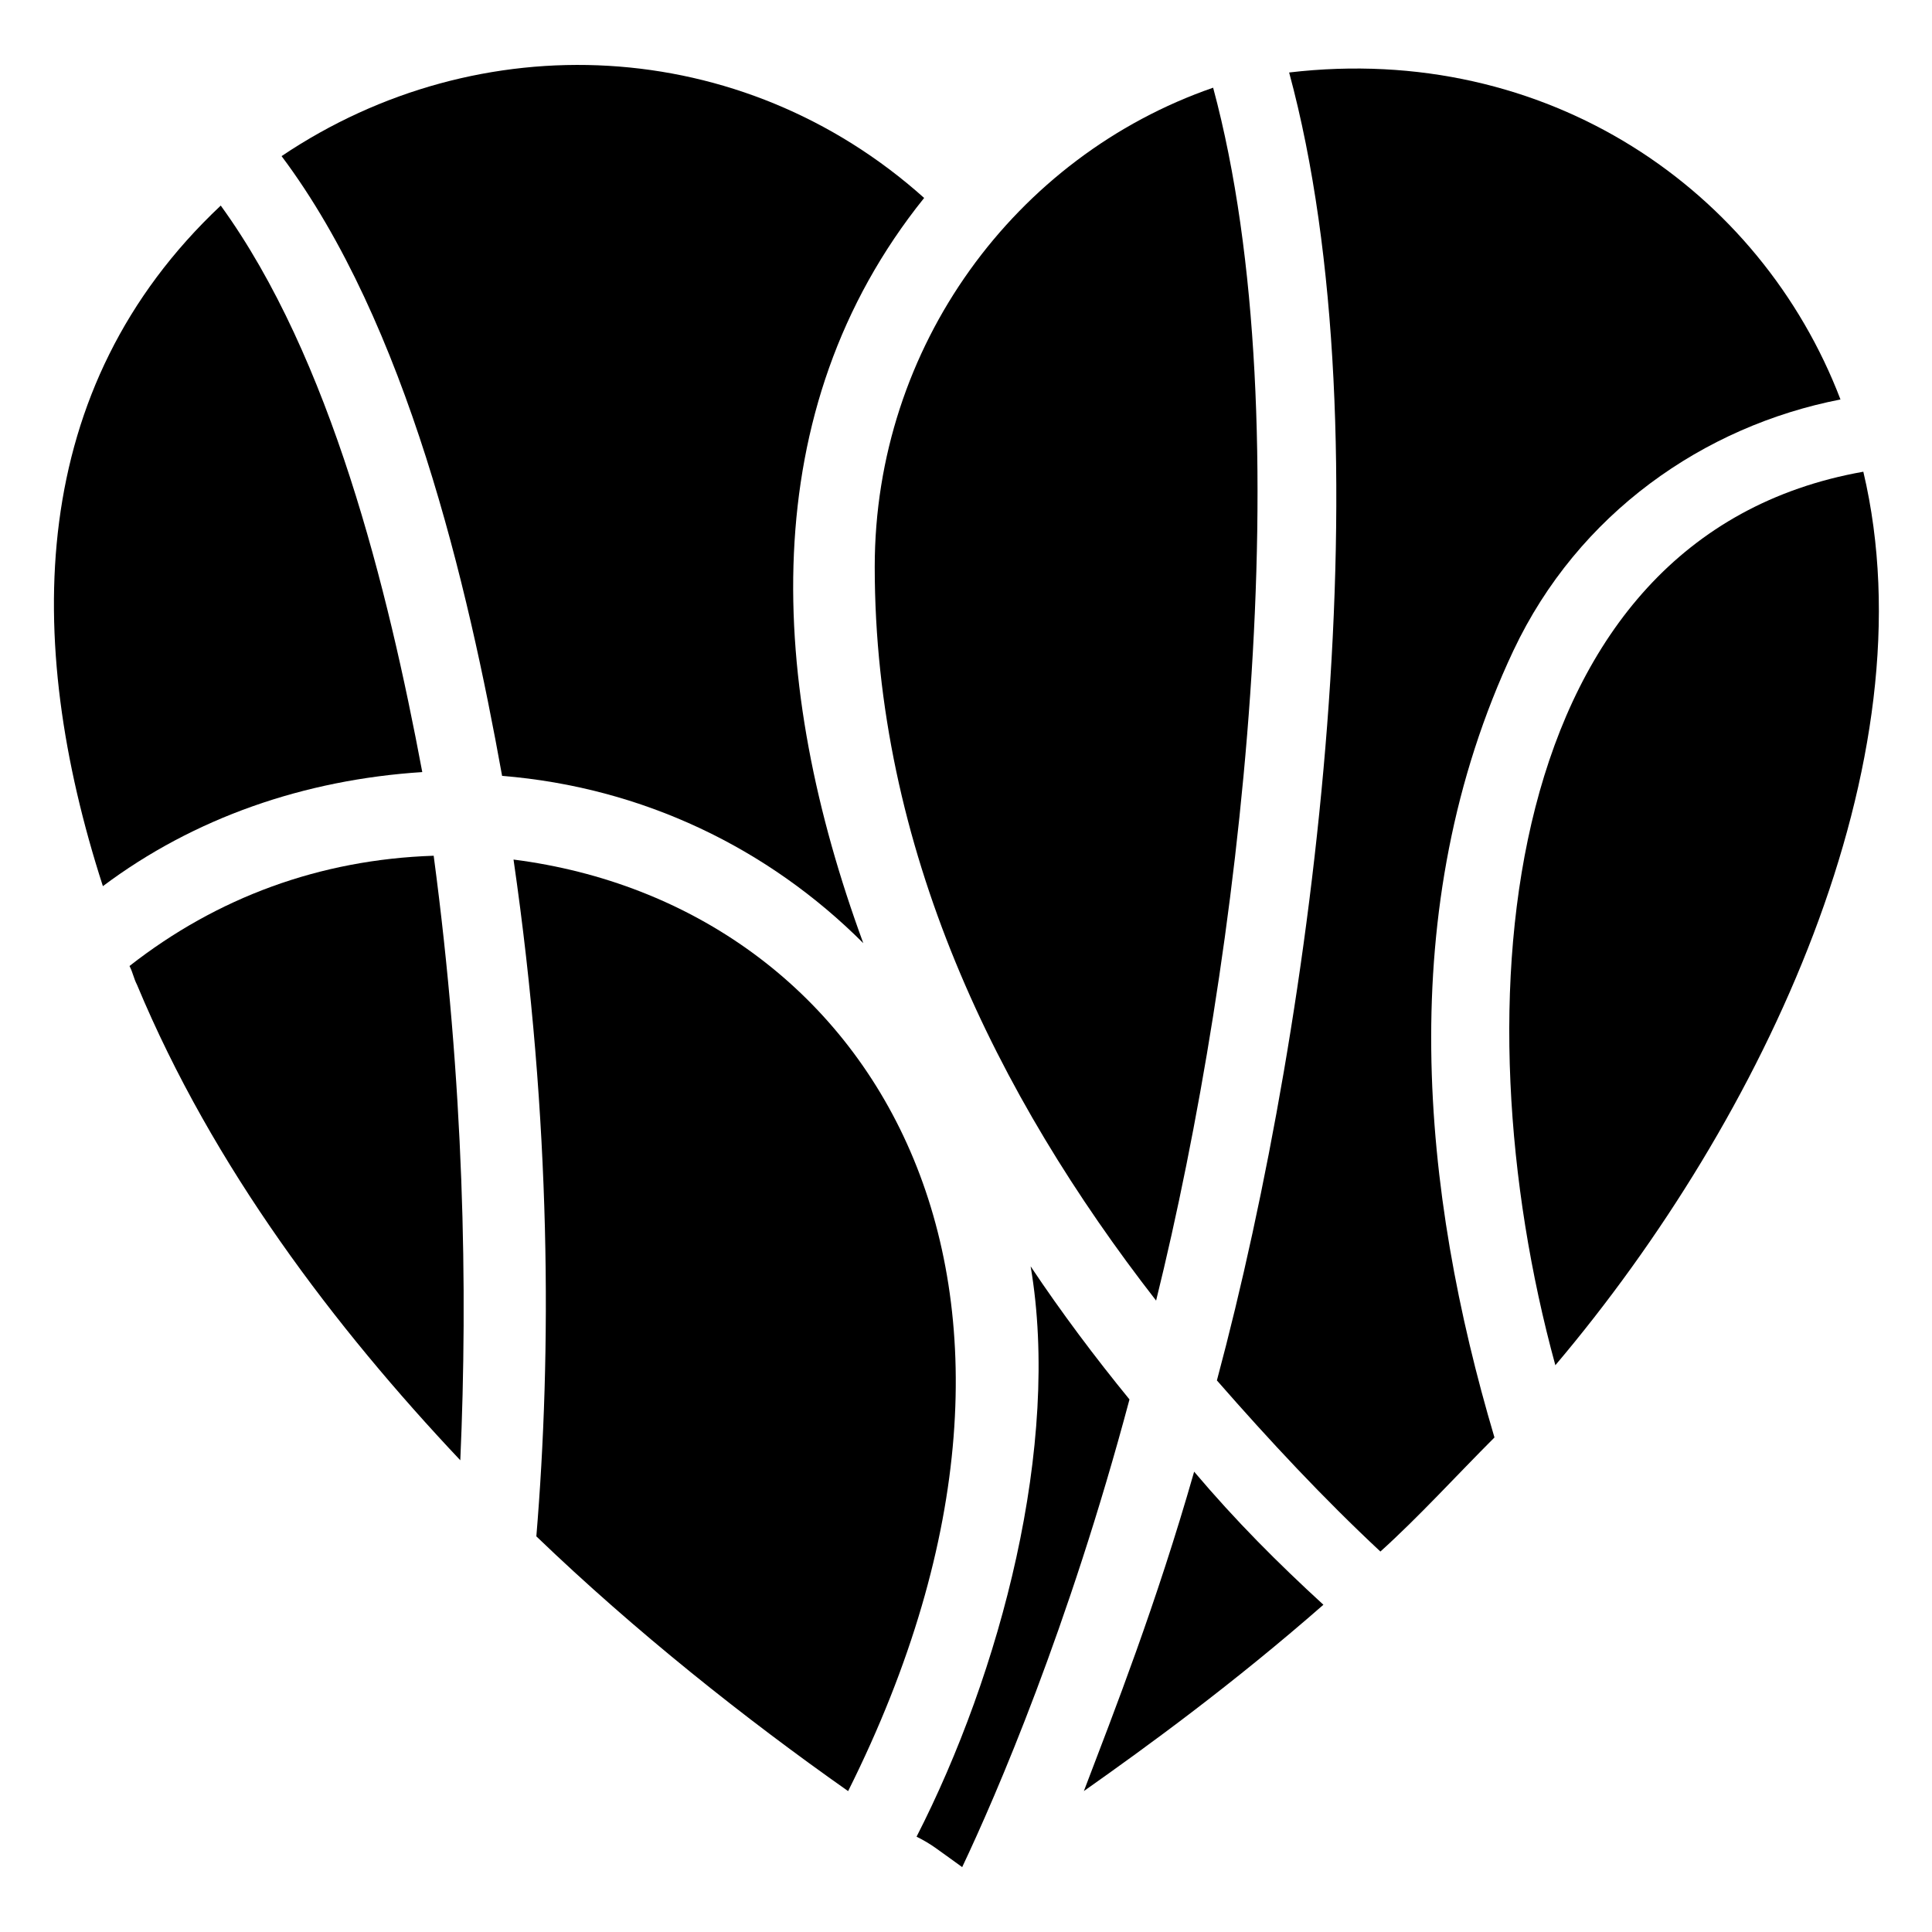
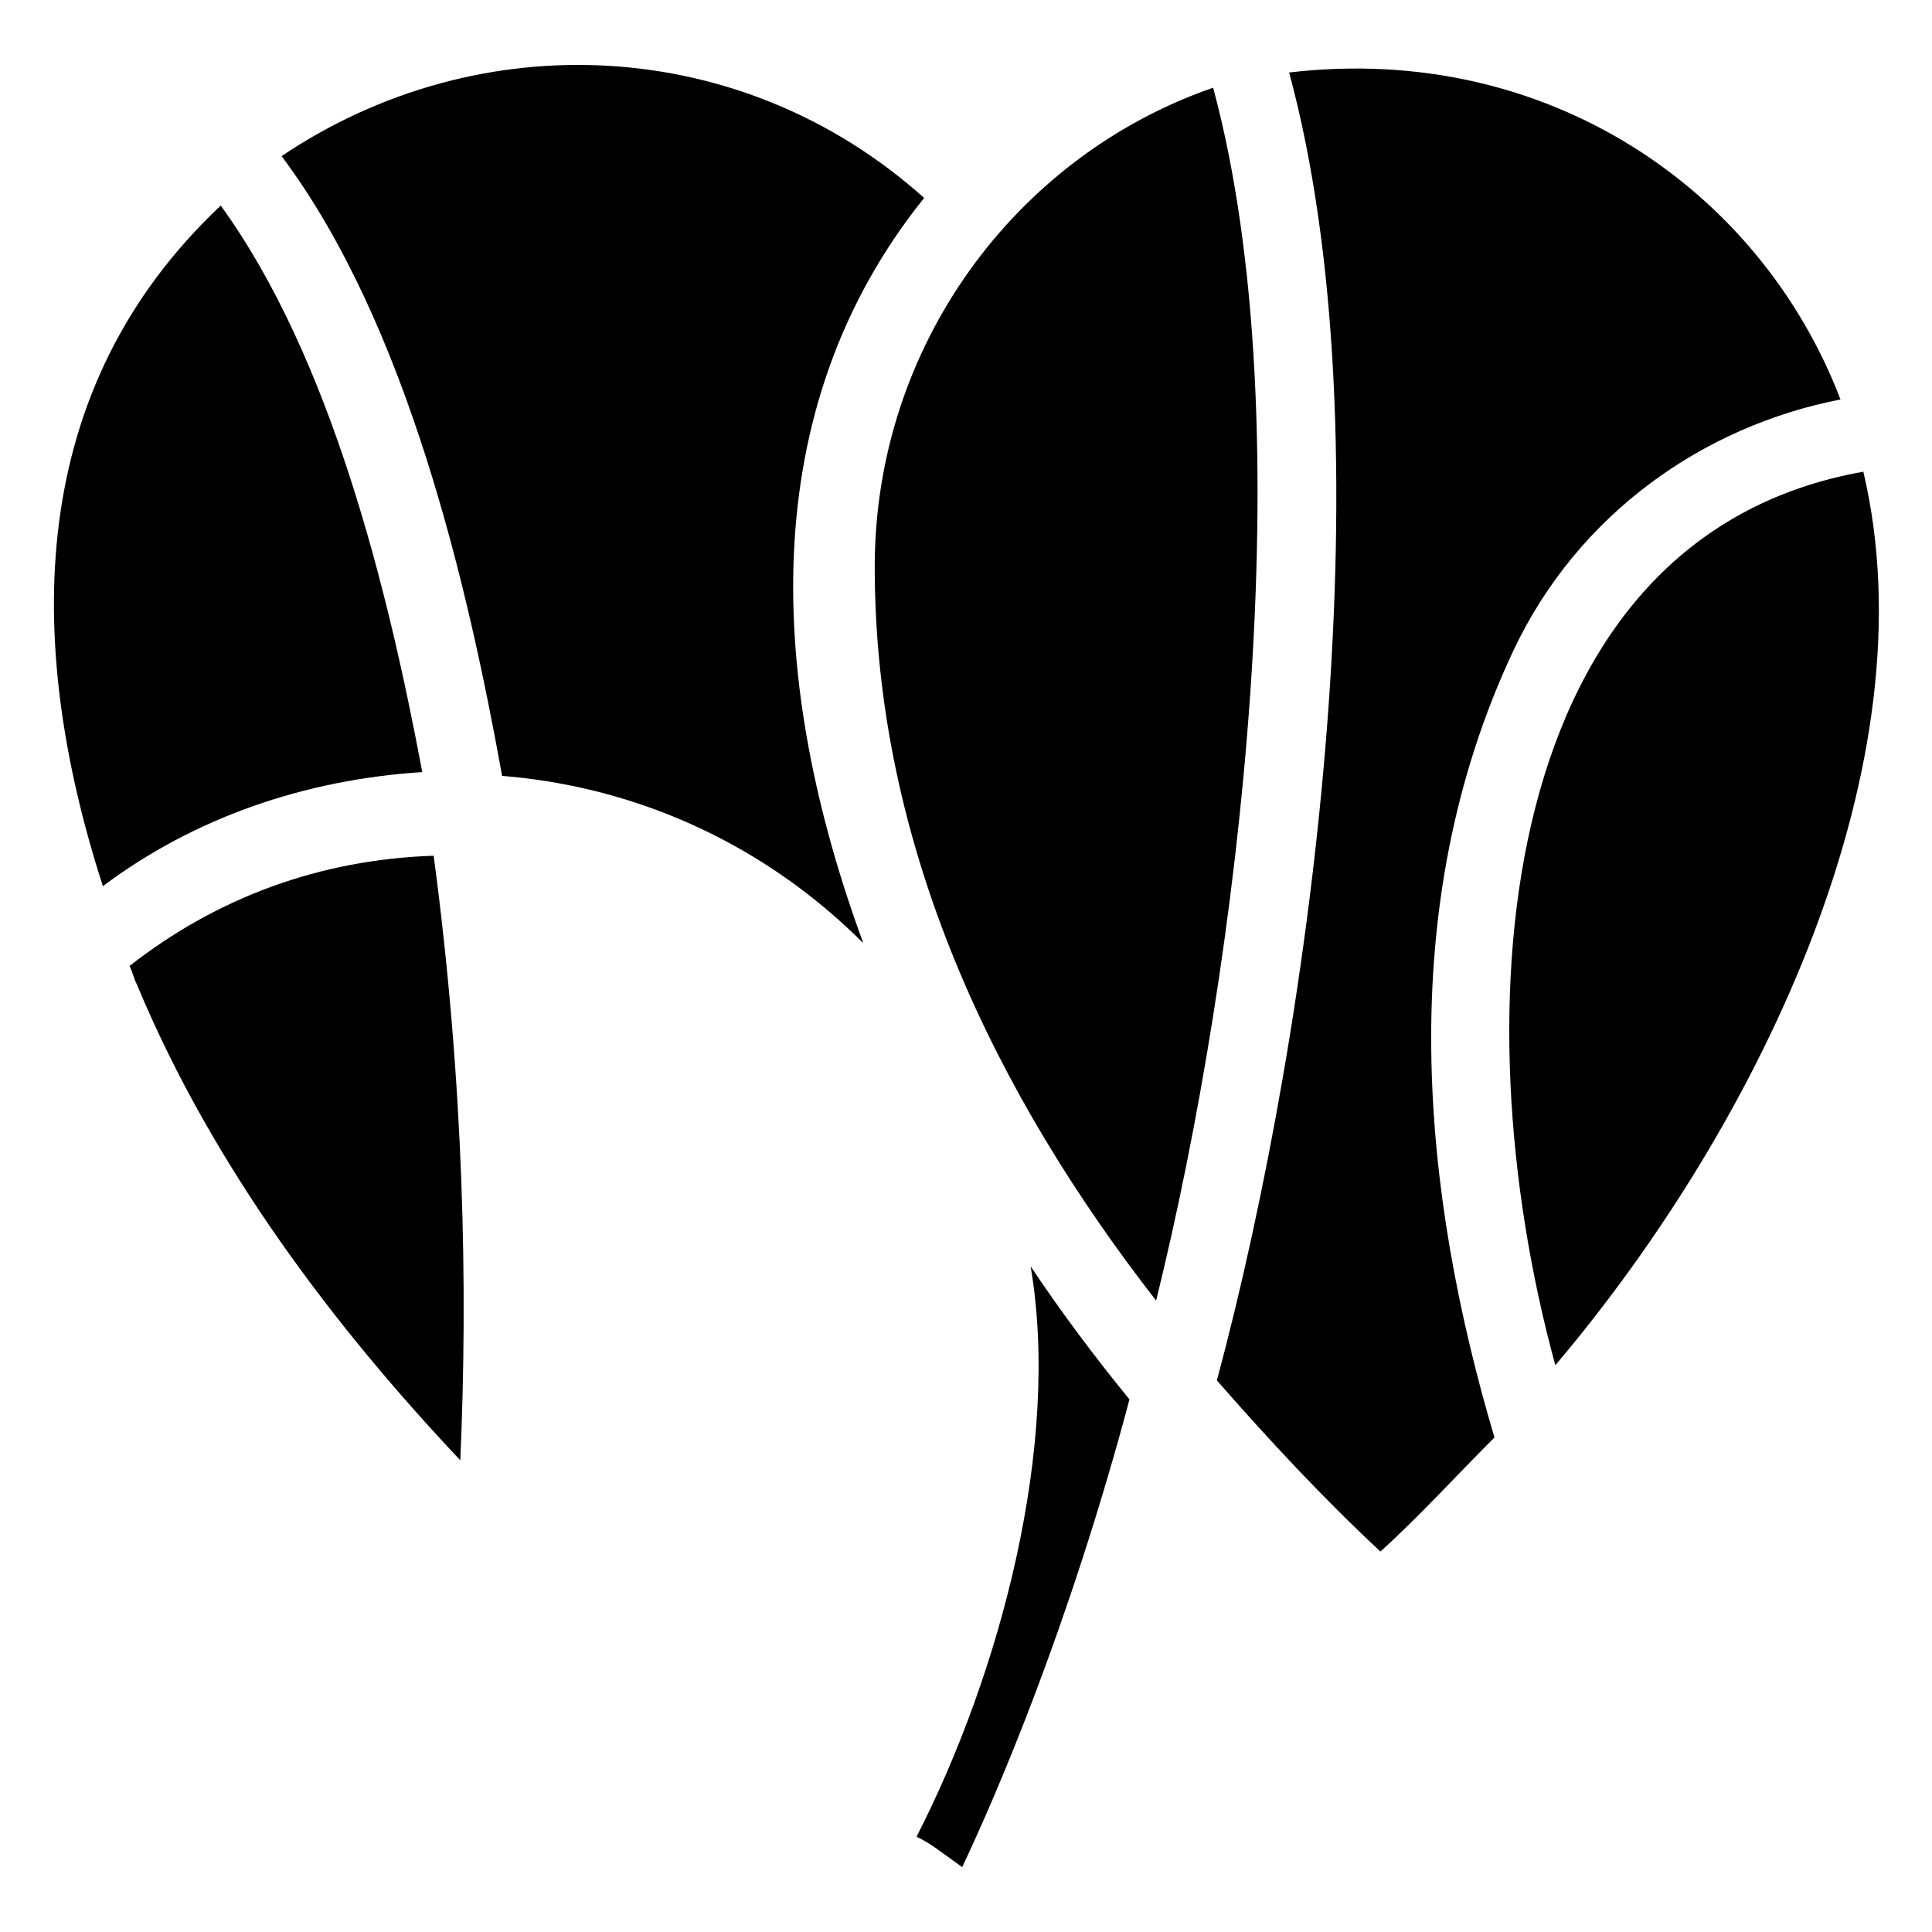
<svg xmlns="http://www.w3.org/2000/svg" fill="#000000" width="800px" height="800px" version="1.1" viewBox="144 144 512 512">
  <g>
    <path d="m637.8 269.01c-96.73 17.129-107.82 141.07-81.617 236.79 55.418-65.492 99.754-160.21 81.617-236.79z" />
    <path d="m545.09 316.37c17.129-36.273 50.383-59.449 86.656-66.504-21.16-55.418-77.586-94.715-146.11-86.656 26.199 96.73 7.055 248.88-19.145 346.62 14.105 16.121 28.215 31.234 43.328 45.344 10.078-9.07 20.152-20.152 30.23-30.23-19.145-64.484-27.207-140.06 5.035-208.57z" />
-     <path d="m460.46 534.01c-10.078 35.266-21.16 63.48-29.223 84.641 17.129-12.09 39.297-28.215 63.48-49.375-12.09-11.082-23.176-22.168-34.258-35.266z" />
    <path d="m388.91 196.46c-48.363-43.328-117.89-46.352-170.29-11.086 33.25 44.336 49.371 113.86 58.441 164.24 37.281 3.023 70.535 19.145 95.723 44.336-25.191-68.52-29.223-141.07 16.121-197.49z" />
    <path d="m450.38 488.67c22.168-89.68 39.297-231.75 15.113-321.43-52.395 18.137-89.68 68.52-89.68 126.96 0.004 74.562 32.246 140.06 74.566 194.47z" />
    <path d="m202.5 198.48c-1.008 0-1.008 0 0 0-51.387 48.363-52.395 114.87-31.234 180.36 24.184-18.137 53.402-28.215 84.641-30.23-9.07-48.363-24.184-109.83-53.406-150.13z" />
    <path d="m417.13 479.6c8.062 47.359-8.062 107.82-30.23 151.14 4.031 2.016 5.039 3.023 12.09 8.062 9.07-19.145 28.215-63.48 44.336-123.94-9.066-11.086-18.137-23.18-26.195-35.27z" />
    <path d="m178.32 400c1.008 2.016 1.008 3.023 2.016 5.039 20.152 48.367 52.395 90.688 85.648 125.95 2.016-45.344 1.008-99.754-7.055-160.21-30.23 1.004-57.438 11.082-80.609 29.219z" />
-     <path d="m280.09 371.79c10.078 69.527 10.078 130.99 6.047 179.36 26.199 25.191 55.418 48.367 82.625 67.512 67.508-135.02 6.043-234.78-88.672-246.87z" />
  </g>
</svg>